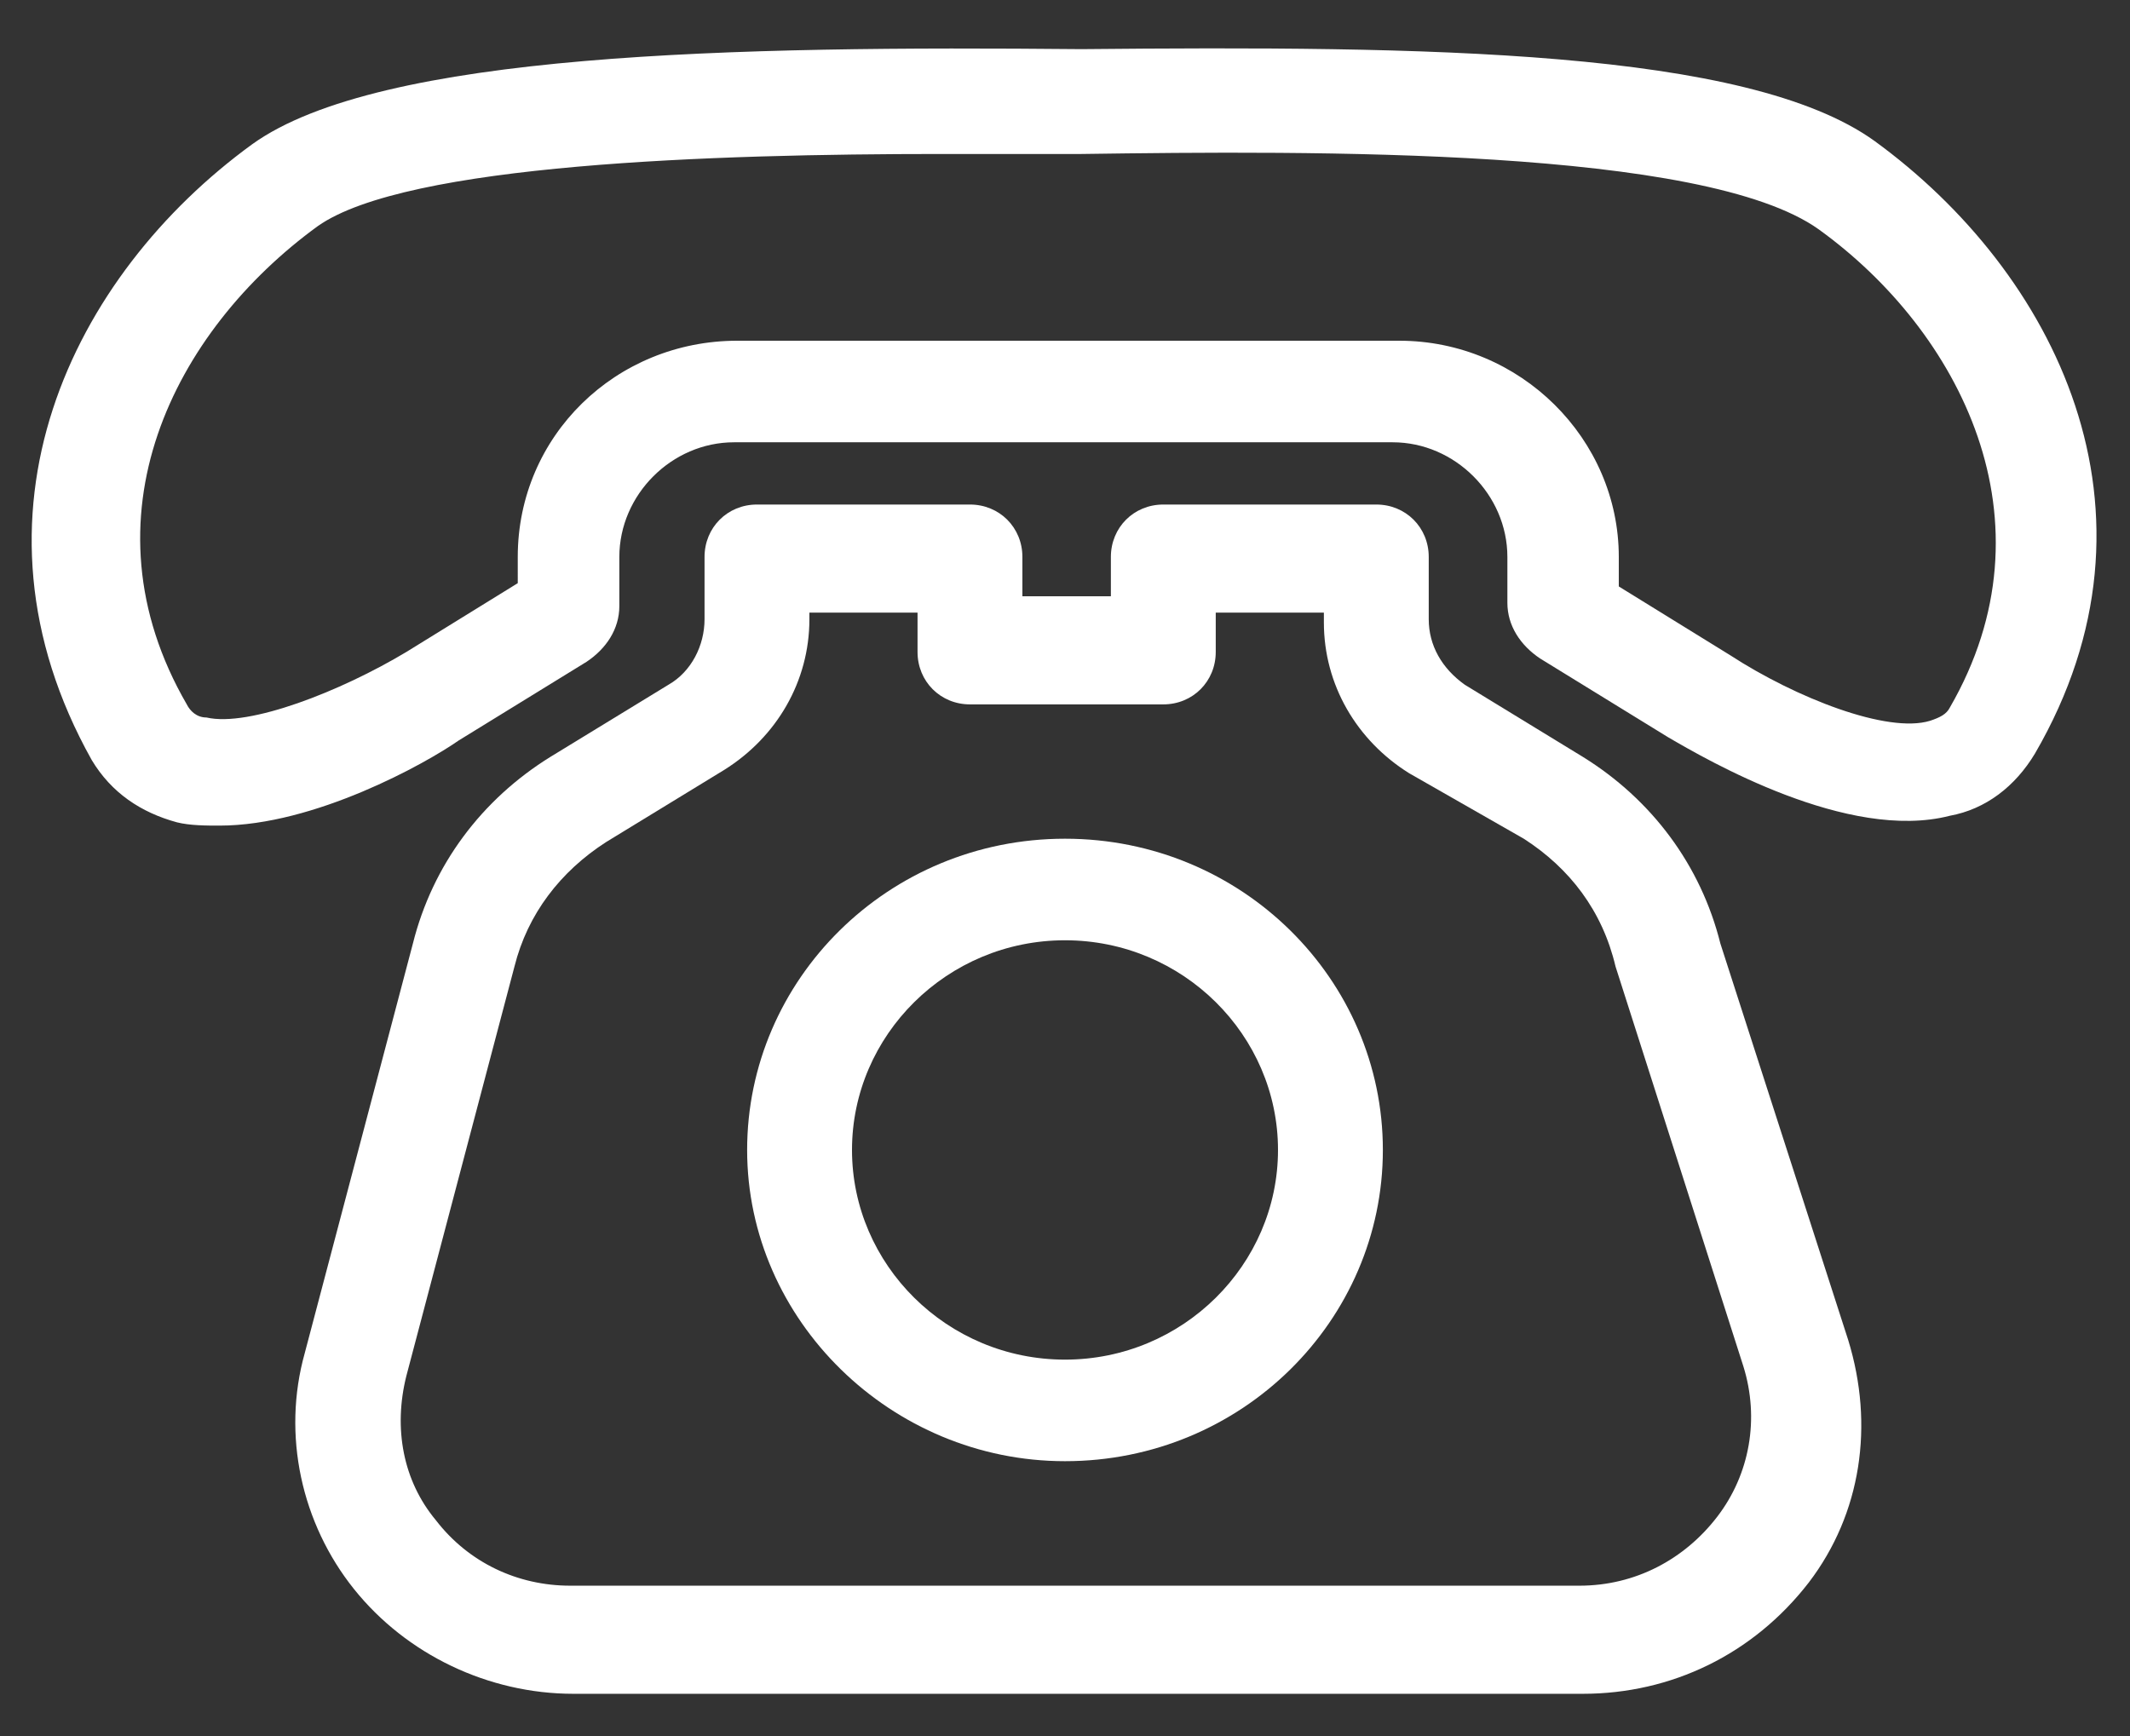
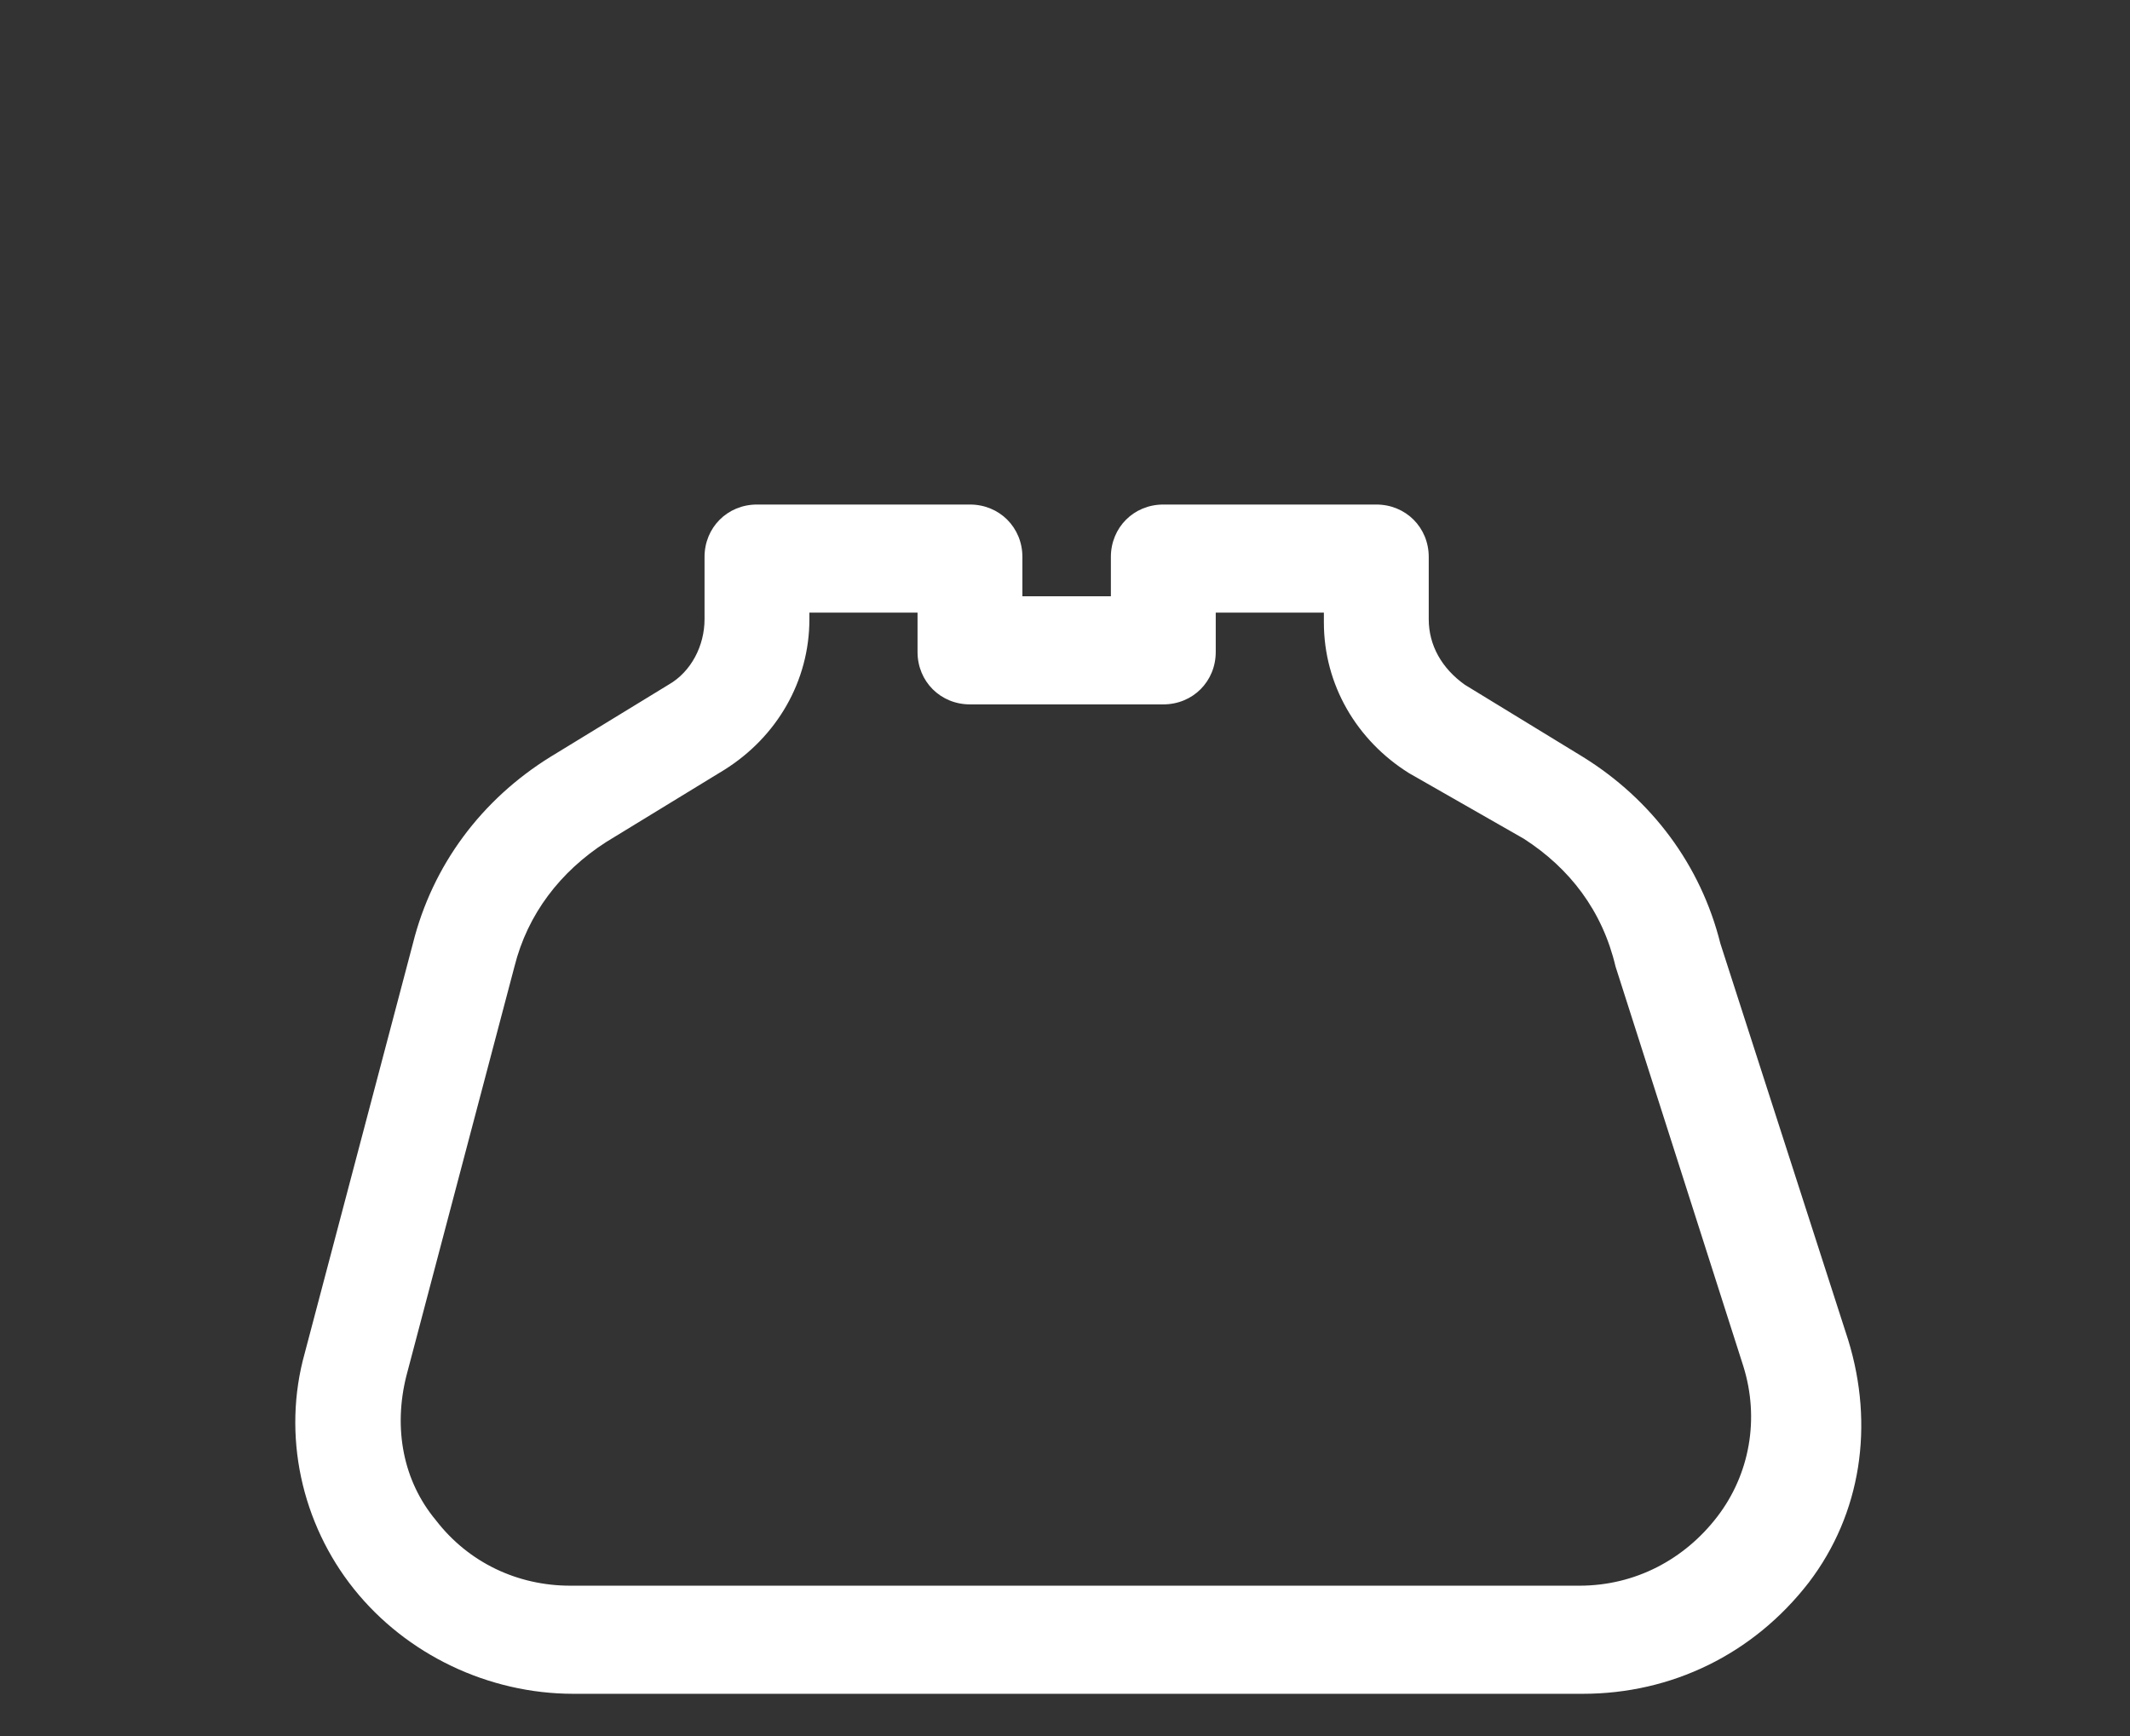
<svg xmlns="http://www.w3.org/2000/svg" version="1.1" id="Layer_1" x="0px" y="0px" viewBox="0 0 65 53" style="enable-background:new 0 0 65 53;" xml:space="preserve">
  <rect x="0" y="0" width="65" height="53" fill="#333333" stroke="none" />
  <style type="text/css">
	.st0{fill:#FFFFFF;}
</style>
  <g>
-     <path class="st0" d="M28.7,4.7c-6.9,0-16.3,0.3-19,2.2c-4.4,3.2-7.3,8.9-4,14.6c0.1,0.2,0.3,0.4,0.6,0.4c1.3,0.3,4.1-0.8,6.1-2   l3.4-2.1V17c0-3.7,3-6.6,6.7-6.6h20.2c3.7,0,6.7,3,6.7,6.6v0.9l3.4,2.1c2,1.3,4.8,2.4,6.1,2c0.3-0.1,0.5-0.2,0.6-0.4   c3.3-5.7,0.3-11.5-4-14.6l0,0C52,4.5,40.1,4.6,33,4.7C31.8,4.7,30.3,4.7,28.7,4.7 M6.7,25.2c-0.4,0-0.9,0-1.3-0.1   c-1.1-0.3-2-0.9-2.6-1.9C-1.4,15.7,2.2,8.4,7.7,4.4c3.9-2.8,14.7-3,25.3-2.9c10.5-0.1,20.3,0,24.2,2.8c5.5,4,9.2,11.3,4.9,18.7   c-0.6,1-1.5,1.7-2.6,1.9c-3.1,0.8-7.4-1.7-8.6-2.4L47,20.1c-0.6-0.4-1-1-1-1.7V17c0-1.9-1.6-3.5-3.5-3.5H22.4   c-1.9,0-3.5,1.6-3.5,3.5v1.5c0,0.7-0.4,1.3-1,1.7L14,22.6C13,23.3,9.6,25.2,6.7,25.2" />
-     <path class="st0" d="M32.5,28.7c-3.6,0-6.5,2.9-6.5,6.4s2.9,6.4,6.5,6.4s6.5-2.9,6.5-6.4S36.1,28.7,32.5,28.7 M32.5,44.6   c-5.3,0-9.7-4.3-9.7-9.5s4.3-9.5,9.7-9.5s9.7,4.3,9.7,9.5S37.9,44.6,32.5,44.6" />
    <path class="st0" d="M24.7,18.6v0.3c0,1.9-1,3.6-2.6,4.6l-3.6,2.2c-1.4,0.9-2.4,2.2-2.8,3.8L12.4,42c-0.4,1.6-0.1,3.2,0.9,4.4   c1,1.3,2.5,2,4.1,2h30.8c1.7,0,3.2-0.8,4.2-2.1s1.3-3,0.8-4.6l-3.9-12.2c-0.4-1.7-1.4-3-2.8-3.9l-3.5-2c-1.6-1-2.6-2.7-2.6-4.6   v-0.3h-3.3v1.2c0,0.9-0.7,1.6-1.6,1.6h-5.9c-0.9,0-1.6-0.7-1.6-1.6v-1.2h-3.3V18.6z M48.3,51.7H17.5c-2.6,0-5.1-1.2-6.7-3.2   s-2.2-4.7-1.5-7.2l3.3-12.5c0.6-2.4,2.1-4.4,4.2-5.7l3.6-2.2c0.7-0.4,1.1-1.2,1.1-2V17c0-0.9,0.7-1.6,1.6-1.6h6.5   c0.9,0,1.6,0.7,1.6,1.6v1.2h2.7V17c0-0.9,0.7-1.6,1.6-1.6H42c0.9,0,1.6,0.7,1.6,1.6v1.9c0,0.8,0.4,1.5,1.1,2l3.6,2.2   c2.1,1.3,3.6,3.3,4.2,5.7l3.9,12.1c0.8,2.6,0.4,5.3-1.2,7.4C53.5,50.5,51,51.7,48.3,51.7" />
  </g>
</svg>